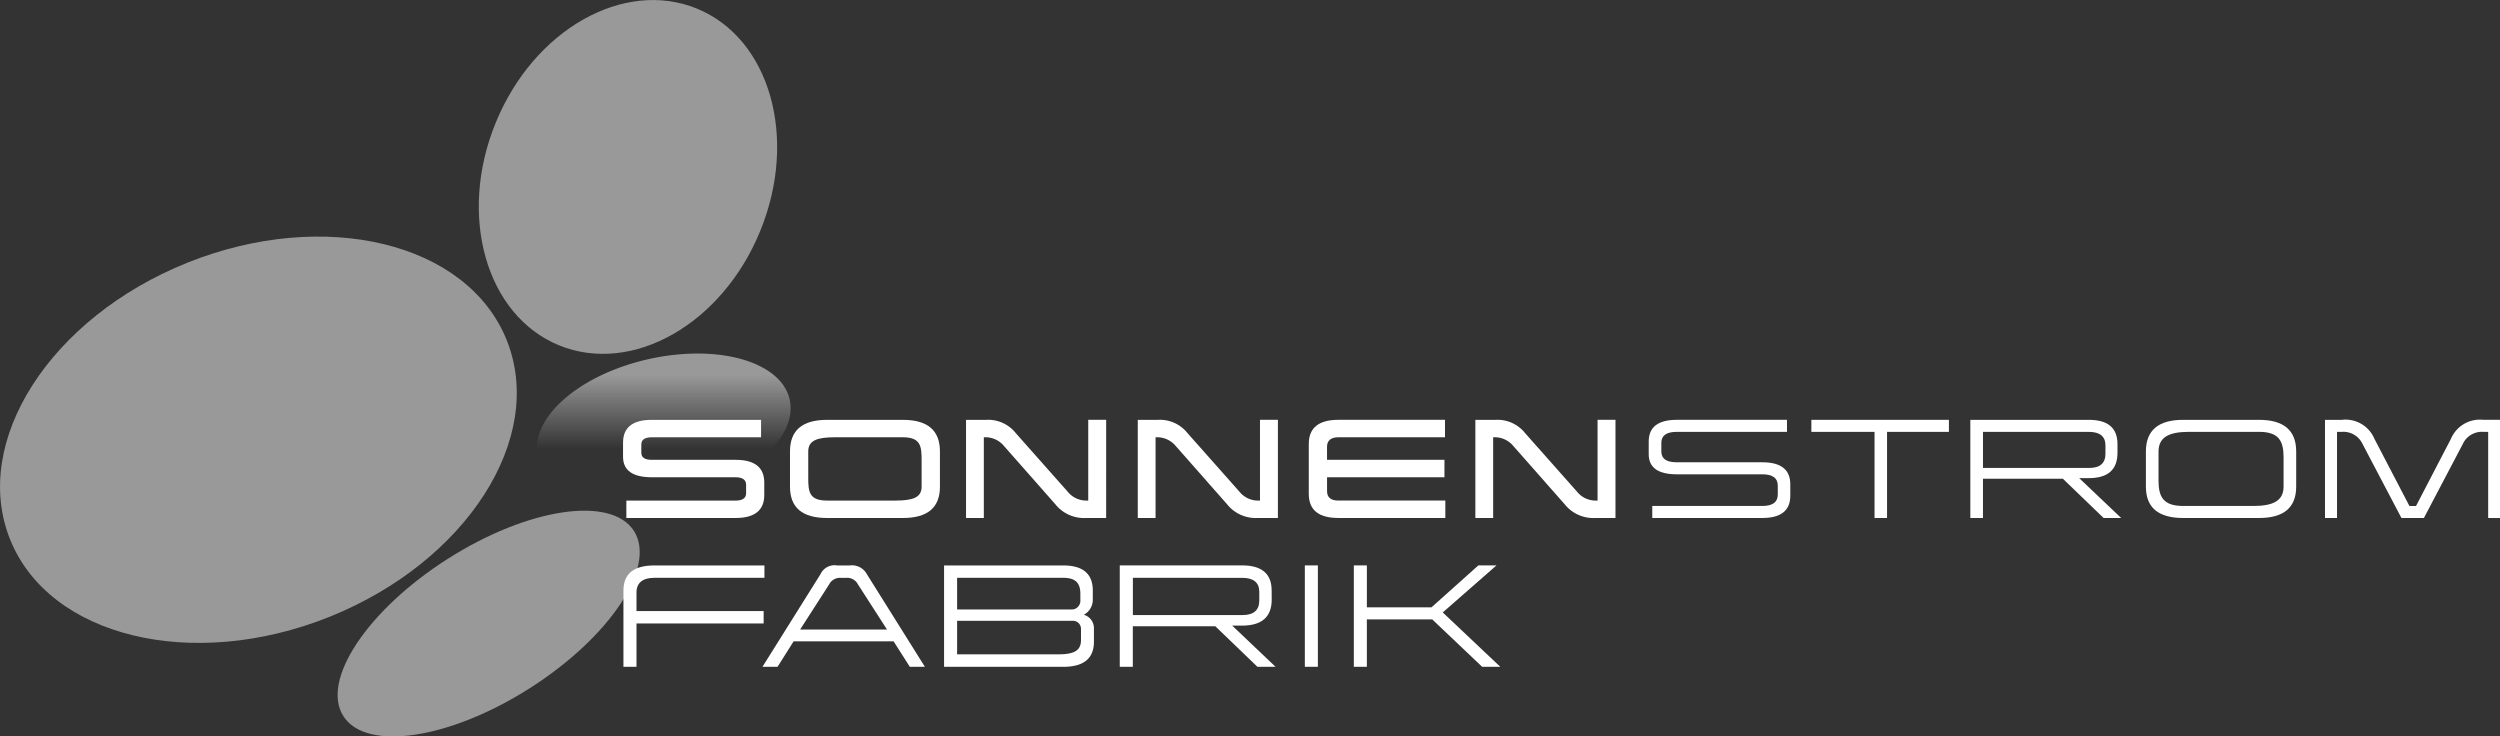
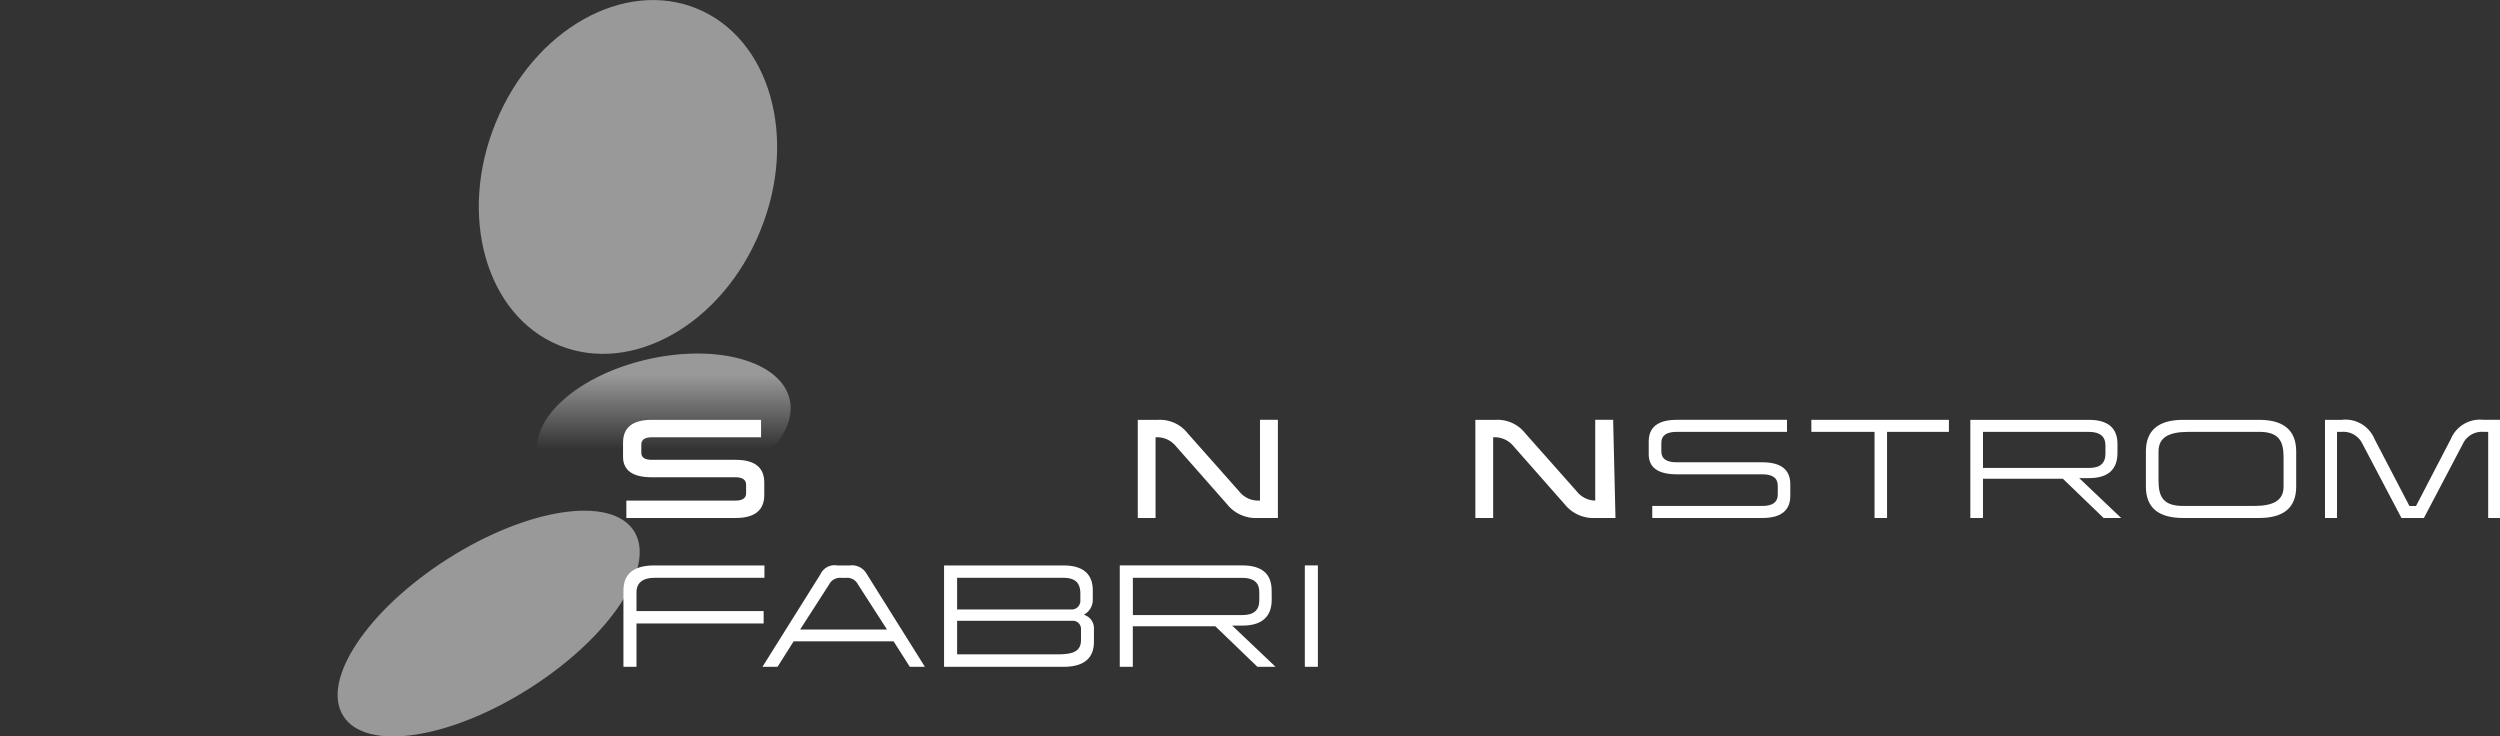
<svg xmlns="http://www.w3.org/2000/svg" xmlns:ns2="https://boxy-svg.com/" xmlns:xlink="http://www.w3.org/1999/xlink" viewBox="75.683 177.479 400.679 118.015">
  <rect x="75.683" y="177.479" width="400.679" height="118.015" fill="#333333" stroke="none" />
  <defs>
    <linearGradient id="gradient-1-0" gradientUnits="userSpaceOnUse" x1="146.162" y1="109.085" x2="146.162" y2="126.409" xlink:href="#gradient-1" />
    <linearGradient id="gradient-1" ns2:pinned="true">
      <stop style="stop-color: rgb(255, 255, 255);" offset="0.14" />
      <stop style="stop-color: rgba(255, 255, 255, 0);" offset="0.64" />
    </linearGradient>
    <style>.cls-1{fill:#fff}.cls-2{fill:#00406f}.cls-3{fill:url(#Naamloos_verloop_50)}.cls-4{fill:url(#Nieuw_verloopstaal_2)}.cls-5{fill:url(#Naamloos_verloop_56)}</style>
  </defs>
  <g id="Ebene_1" data-name="Ebene 1" transform="matrix(1.377, 0, 0, 1.377, -11.824, 88.78)" style="">
    <g id="Gruppe_2" data-name="Gruppe 2" transform="translate(63.553 64.42)" style="opacity: 0.5;">
      <g id="Gruppe_1" data-name="Gruppe 1">
-         <path id="Pfad_1" data-name="Pfad 1" d="M64.722,129.551c-4.572-11.388,4.679-25.8,20.641-32.207,15.962-6.392,32.611-2.366,37.165,9.025,4.574,11.387-4.679,25.794-20.639,32.2-15.962,6.39-32.611,2.348-37.168-9.023" transform="translate(-63.553 -66.776)" fill-rule="evenodd" style="fill: rgb(255, 255, 255);" />
        <path id="Pfad_2" data-name="Pfad 2" d="M133.39,104.611c-8.492-3.479-11.812-15.079-7.38-25.9,4.413-10.824,14.9-16.775,23.412-13.3s11.812,15.06,7.38,25.884c-4.415,10.84-14.9,16.792-23.412,13.314" transform="translate(-68.322 -64.42)" fill-rule="evenodd" style="fill: rgb(255, 255, 255);" />
        <path id="Pfad_3" data-name="Pfad 3" d="M106.877,152.851c-2.648-4.149,2.789-12.342,12.129-18.293s19.052-7.4,21.7-3.248c2.631,4.167-2.791,12.343-12.13,18.292s-19.052,7.4-21.7,3.249" transform="translate(-66.916 -69.507)" fill-rule="evenodd" style="fill: rgb(255, 255, 255);" />
      </g>
      <path id="Pfad_4" data-name="Pfad 4" d="M144.368,109.74c-8.1,1.817-13.841,6.887-12.854,11.3,1.008,4.432,8.371,6.533,16.456,4.715,8.089-1.837,13.843-6.887,12.837-11.32-.747-3.336-5.135-5.35-10.725-5.35a26.249,26.249,0,0,0-5.714.655" transform="translate(-68.902 -67.941)" style="fill: url('#gradient-1-0');" />
    </g>
    <g id="Gruppe_15" data-name="Gruppe 15" transform="translate(136.066 113.281)">
      <g id="Gruppe_3" data-name="Gruppe 3" transform="translate(0 0)">
        <path id="Pfad_5" data-name="Pfad 5" d="M158.337,119.49H145.628c-.828,0-1.228.286-1.228.843v.957c0,.556.4.827,1.228.827h9.754c2.214,0,3.327.885,3.327,2.643v1.456c0,1.77-1.114,2.67-3.327,2.67H142.658V126.86h12.724c.8,0,1.213-.286,1.213-.858v-.985c0-.571-.414-.871-1.213-.871h-9.754c-2.242,0-3.356-.8-3.356-2.385v-1.642c0-1.771,1.114-2.656,3.356-2.656h12.709Z" transform="translate(-142.272 -117.463)" style="fill: rgb(255, 255, 255);" />
      </g>
      <g id="Gruppe_4" data-name="Gruppe 4" transform="translate(19.432 0)">
-         <path id="Pfad_6" data-name="Pfad 6" d="M180.818,125.246c0,2.428-1.428,3.641-4.313,3.641H167.68c-2.884,0-4.313-1.213-4.313-3.641v-4.113c0-2.442,1.429-3.67,4.313-3.67h8.826c2.885,0,4.313,1.228,4.313,3.67Zm-12.2-5.755c-2.041,0-3.127.343-3.127,1.642v3.07c0,1.6.086,2.657,2.185,2.657h7.883c2.014,0,3.127-.3,3.127-1.614v-3.085c0-1.614-.1-2.67-2.185-2.67Z" transform="translate(-163.367 -117.463)" style="fill: rgb(255, 255, 255);" />
-       </g>
+         </g>
      <g id="Gruppe_5" data-name="Gruppe 5" transform="translate(39.921 0)">
-         <path id="Pfad_7" data-name="Pfad 7" d="M201.919,128.887h-2.357a4.275,4.275,0,0,1-3.57-1.614l-5.954-6.755a2.816,2.816,0,0,0-2.086-1.028h-.271v9.4H185.61V117.463h2.342a4.1,4.1,0,0,1,3.456,1.556l6.041,6.813a2.778,2.778,0,0,0,2.113,1.028h.272v-9.4h2.086Z" transform="translate(-185.61 -117.463)" style="fill: rgb(255, 255, 255);" />
-       </g>
+         </g>
      <g id="Gruppe_6" data-name="Gruppe 6" transform="translate(59.911 0)">
        <path id="Pfad_8" data-name="Pfad 8" d="M223.618,128.887h-2.356a4.271,4.271,0,0,1-3.57-1.614l-5.955-6.755a2.818,2.818,0,0,0-2.086-1.028h-.271v9.4H207.31V117.463h2.342a4.106,4.106,0,0,1,3.456,1.556l6.041,6.813a2.777,2.777,0,0,0,2.113,1.028h.272v-9.4h2.085Z" transform="translate(-207.31 -117.463)" style="fill: rgb(255, 255, 255);" />
      </g>
      <g id="Gruppe_7" data-name="Gruppe 7" transform="translate(79.814 0)">
-         <path id="Pfad_9" data-name="Pfad 9" d="M244.769,119.49h-12.4c-.871,0-1.328.386-1.328,1.1v1.527h13.667v2.028H231.045v1.613c0,.743.443,1.1,1.328,1.1h12.438v2.027H232.373c-2.314,0-3.456-.929-3.456-2.813v-5.8c0-1.87,1.142-2.812,3.456-2.812h12.4Z" transform="translate(-228.917 -117.463)" style="fill: rgb(255, 255, 255);" />
-       </g>
+         </g>
      <g id="Gruppe_8" data-name="Gruppe 8" transform="translate(99.204 0)">
-         <path id="Pfad_10" data-name="Pfad 10" d="M266.274,128.887h-2.356a4.272,4.272,0,0,1-3.57-1.614l-5.955-6.755a2.816,2.816,0,0,0-2.086-1.028h-.271v9.4h-2.071V117.463h2.342a4.106,4.106,0,0,1,3.456,1.556l6.041,6.813a2.778,2.778,0,0,0,2.113,1.028h.272v-9.4h2.085Z" transform="translate(-249.966 -117.463)" style="fill: rgb(255, 255, 255);" />
+         <path id="Pfad_10" data-name="Pfad 10" d="M266.274,128.887h-2.356a4.272,4.272,0,0,1-3.57-1.614l-5.955-6.755a2.816,2.816,0,0,0-2.086-1.028h-.271v9.4h-2.071V117.463h2.342a4.106,4.106,0,0,1,3.456,1.556l6.041,6.813a2.778,2.778,0,0,0,2.113,1.028v-9.4h2.085Z" transform="translate(-249.966 -117.463)" style="fill: rgb(255, 255, 255);" />
      </g>
      <g id="Gruppe_9" data-name="Gruppe 9" transform="translate(119.379 0)">
        <path id="Pfad_11" data-name="Pfad 11" d="M287.962,118.862H275.138c-1.214,0-1.8.428-1.8,1.271v1.014c0,.842.586,1.256,1.8,1.256h9.968c2.156,0,3.242.856,3.242,2.555V126.3c0,1.714-1.085,2.585-3.242,2.585H272.282v-1.4h12.825c1.185,0,1.784-.442,1.784-1.327v-1.028c0-.885-.6-1.328-1.784-1.328h-9.968c-2.186,0-3.27-.786-3.27-2.343v-1.47c0-1.685,1.084-2.528,3.27-2.528h12.824Z" transform="translate(-271.868 -117.463)" style="fill: rgb(255, 255, 255);" />
      </g>
      <g id="Gruppe_10" data-name="Gruppe 10" transform="translate(138.311 0)">
        <path id="Pfad_12" data-name="Pfad 12" d="M308.429,118.862h-7.2v10.025h-1.456V118.862H292.42v-1.4h16.009Z" transform="translate(-292.42 -117.463)" style="fill: rgb(255, 255, 255);" />
      </g>
      <g id="Gruppe_11" data-name="Gruppe 11" transform="translate(156.816 0)">
        <path id="Pfad_13" data-name="Pfad 13" d="M329.632,121.318c0,1.942-1.115,2.928-3.327,2.928h-1.128l4.884,4.641h-2.042l-4.741-4.57h-9.3v4.57h-1.471V117.463h13.8c2.213,0,3.327.942,3.327,2.827Zm-15.652-2.456v4.2h12.367c1.256,0,1.886-.557,1.886-1.643v-.97q0-1.586-1.928-1.585Z" transform="translate(-312.509 -117.463)" style="fill: rgb(255, 255, 255);" />
      </g>
      <g id="Gruppe_12" data-name="Gruppe 12" transform="translate(177.248 0)">
        <path id="Pfad_14" data-name="Pfad 14" d="M352.182,125.231c0,2.443-1.442,3.656-4.327,3.656H339.03c-2.9,0-4.341-1.213-4.341-3.656v-4.084c0-2.457,1.442-3.685,4.341-3.685h8.825q4.328,0,4.327,3.685Zm-12.523-6.369c-2.285,0-3.5.628-3.5,2.285v3.383c0,1.872.528,2.956,2.87,2.956h8.2c2.271,0,3.485-.613,3.485-2.256v-3.4c0-1.886-.529-2.971-2.857-2.971Z" transform="translate(-334.689 -117.463)" style="fill: rgb(255, 255, 255);" />
      </g>
      <g id="Gruppe_13" data-name="Gruppe 13" transform="translate(198.095 0)">
        <path id="Pfad_15" data-name="Pfad 15" d="M377.713,128.887h-1.4V118.862h-.543a2.444,2.444,0,0,0-2.413,1.413l-4.527,8.612h-2.613l-4.528-8.612a2.464,2.464,0,0,0-2.428-1.413h-.543v10.025h-1.4V117.463h1.941a3.654,3.654,0,0,1,3.814,2.214l4.071,7.811h.771l4.055-7.8a3.665,3.665,0,0,1,3.785-2.227h1.957Z" transform="translate(-357.32 -117.463)" style="fill: rgb(255, 255, 255);" />
      </g>
      <g id="Gruppe_14" data-name="Gruppe 14" transform="translate(0.046 16.946)">
        <path id="Pfad_16" data-name="Pfad 16" d="M158.733,137.3H145.92c-1.357,0-2.079.59-2.079,1.7v2.167h14.8v1.444h-14.8v5.043h-1.519v-8.876c0-1.946,1.195-2.919,3.6-2.919h12.812Z" transform="translate(-142.322 -135.859)" style="fill: rgb(255, 255, 255);" />
        <path id="Pfad_17" data-name="Pfad 17" d="M178.792,147.655h-1.755l-1.887-2.964H163.517l-1.872,2.964H159.89l6.753-10.779a1.8,1.8,0,0,1,1.931-1.017h1.49a1.966,1.966,0,0,1,1.976,1.017Zm-7.785-9.584a1.421,1.421,0,0,0-1.4-.767h-.56a1.424,1.424,0,0,0-1.4.767l-3.376,5.249h10.114Z" transform="translate(-143.707 -135.859)" style="fill: rgb(255, 255, 255);" />
        <path id="Pfad_18" data-name="Pfad 18" d="M200.145,139.8a1.973,1.973,0,0,1-1.047,1.8,1.622,1.622,0,0,1,1.18,1.621v1.52c0,1.945-1.195,2.919-3.569,2.919H182.834v-11.8h13.875c2.285,0,3.436.973,3.436,2.919ZM184.353,137.3v3.686H197.77a1.02,1.02,0,0,0,.929-1.09v-.723c0-1.254-.546-1.873-1.991-1.873Zm0,5v3.908H196c1.71,0,2.772-.265,2.772-1.665v-1.268a.94.94,0,0,0-.987-.974Z" transform="translate(-145.516 -135.859)" style="fill: rgb(255, 255, 255);" />
        <path id="Pfad_19" data-name="Pfad 19" d="M222.72,139.839c0,2.005-1.15,3.023-3.435,3.023h-1.164l5.042,4.792h-2.109l-4.9-4.718h-9.6v4.718h-1.519v-11.8h14.243c2.285,0,3.435.973,3.435,2.919ZM206.561,137.3v4.335h12.768c1.3,0,1.946-.576,1.946-1.695v-1q0-1.637-1.991-1.637Z" transform="translate(-147.267 -135.859)" style="fill: rgb(255, 255, 255);" />
        <path id="Pfad_20" data-name="Pfad 20" d="M229.936,147.655h-1.518v-11.8h1.518Z" transform="translate(-149.109 -135.859)" style="fill: rgb(255, 255, 255);" />
-         <path id="Pfad_21" data-name="Pfad 21" d="M244.96,141.329l6.694,6.326h-2.109l-5.809-5.515h-7.609v5.515H234.61v-11.8h1.518v4.88h7.52l5.455-4.88h2.109Z" transform="translate(-149.598 -135.859)" style="fill: rgb(255, 255, 255);" />
      </g>
    </g>
  </g>
</svg>